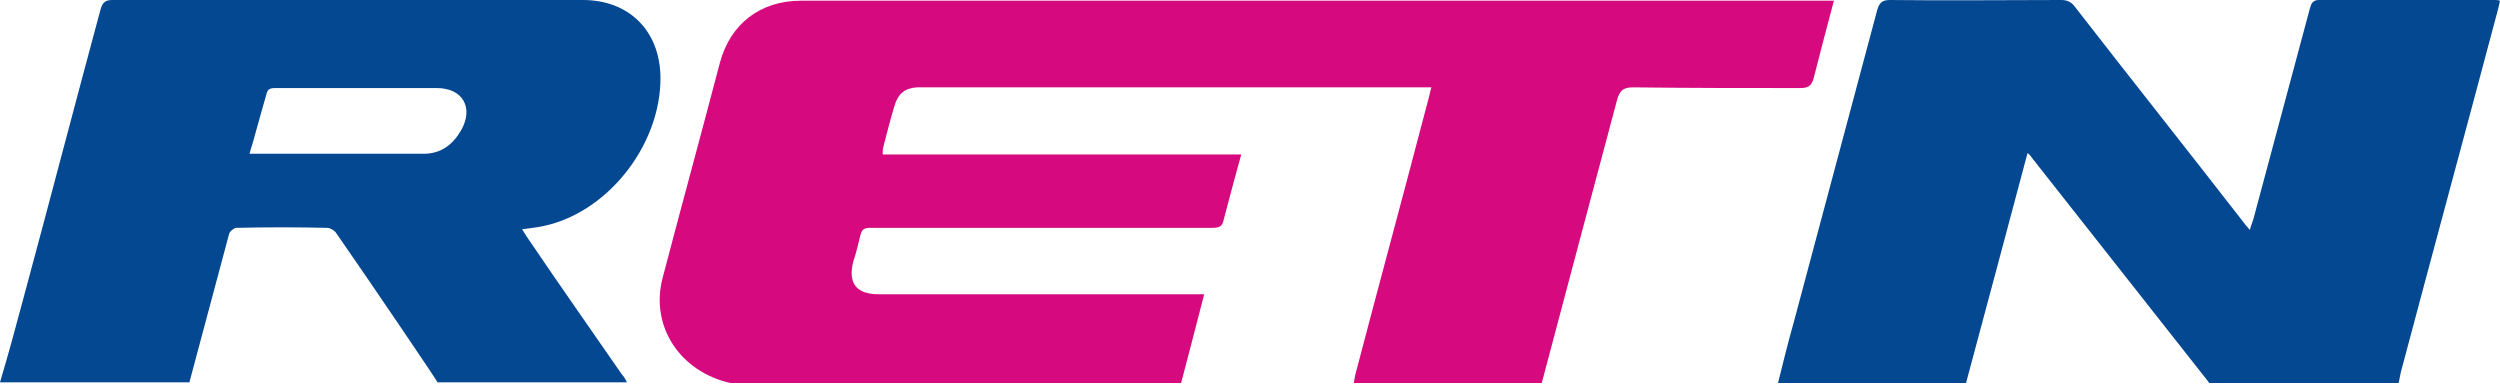
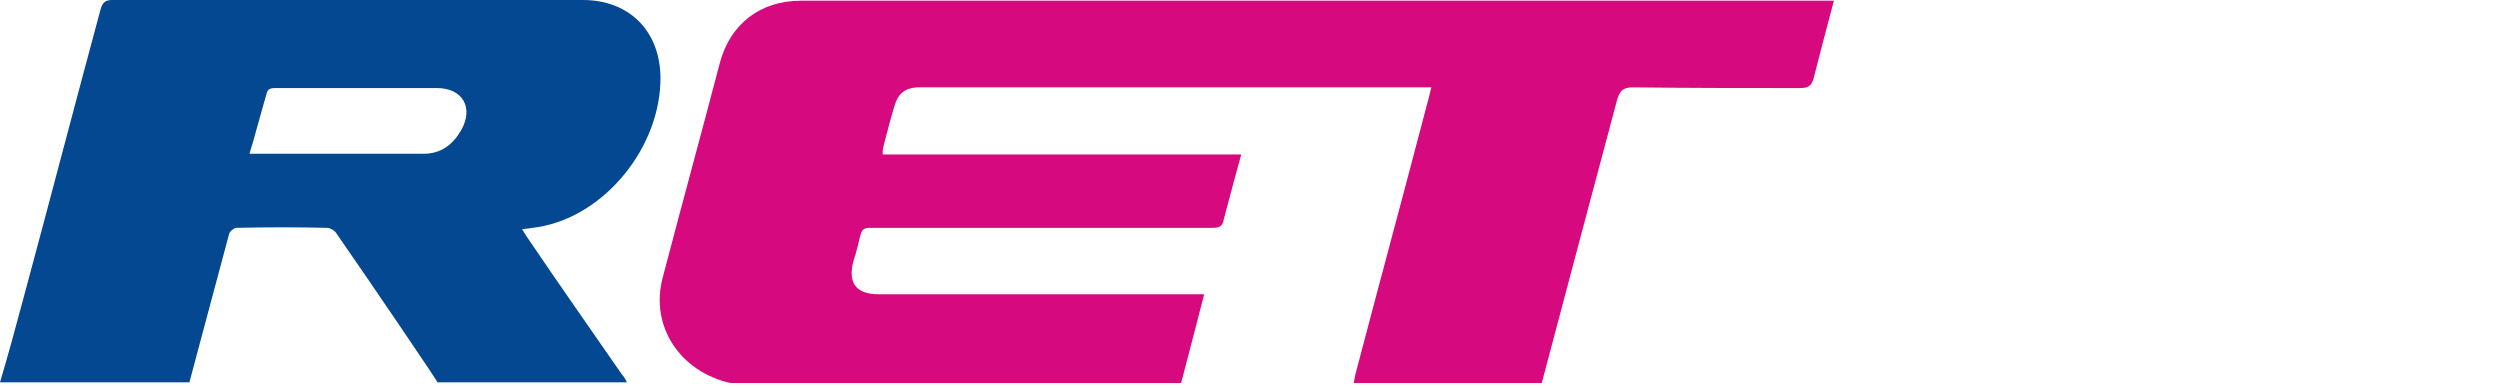
<svg xmlns="http://www.w3.org/2000/svg" width="200" height="31" viewBox="0 0 200 31" fill="none">
  <g clip-path="url(#clip0)">
    <path d="M42.27 19.122C42.102 18.898 41.99 18.675 41.767 18.339C42.27 18.284 42.605 18.228 42.997 18.172C48.365 17.333 52.894 11.742 52.838 6.15C52.782 2.46 50.322 0 46.631 0C34.107 0 21.582 0 9.002 0C8.443 0 8.219 0.168 8.051 0.727C5.983 8.387 3.97 16.103 1.901 23.763C1.286 26.055 0.671 28.348 0 30.584C5.032 30.584 10.12 30.584 15.152 30.584C16.215 26.614 17.277 22.645 18.339 18.675C18.395 18.507 18.731 18.228 18.898 18.228C21.303 18.172 23.763 18.172 26.167 18.228C26.391 18.228 26.67 18.395 26.838 18.563C29.522 22.421 34.946 30.416 35.001 30.584C40.034 30.584 45.122 30.584 50.154 30.584C50.042 30.361 49.93 30.137 49.762 29.969C47.246 26.335 44.73 22.756 42.27 19.122ZM36.902 10.4C36.231 11.574 35.281 12.301 33.883 12.301C29.466 12.301 25.049 12.301 20.632 12.301C20.52 12.301 20.408 12.301 20.296 12.301C20.129 12.301 20.017 12.301 19.961 12.301C20.073 11.854 20.24 11.406 20.352 10.959C20.688 9.729 21.023 8.555 21.359 7.38C21.471 7.045 21.806 7.045 22.085 7.045C24.881 7.045 27.733 7.045 30.528 7.045C31.982 7.045 33.492 7.045 34.946 7.045C37.014 7.045 37.909 8.611 36.902 10.4Z" fill="#054892" />
    <path d="M58.426 30.64C54.457 29.745 51.996 26.167 53.003 22.253C54.513 16.494 56.078 10.791 57.588 5.032C58.426 1.901 60.831 0.056 64.074 0.056C91.359 0.056 118.7 0.056 145.986 0.056C146.209 0.056 146.433 0.056 146.713 0.056C146.154 2.18 145.594 4.249 145.091 6.262C144.923 6.877 144.644 7.045 144.029 7.045C139.556 7.045 135.139 7.045 130.666 6.989C129.883 6.989 129.603 7.213 129.38 7.939C127.367 15.488 125.354 23.036 123.341 30.64C118.309 30.64 113.333 30.64 108.301 30.64C108.357 30.416 108.357 30.249 108.412 30.025C110.258 22.98 112.159 15.991 114.004 8.946C114.171 8.331 114.339 7.716 114.507 6.989C114.116 6.989 113.836 6.989 113.556 6.989C100.361 6.989 87.166 6.989 73.914 6.989C73.746 6.989 73.579 6.989 73.355 6.989C72.405 7.045 71.846 7.492 71.566 8.443C71.23 9.561 70.951 10.623 70.671 11.741C70.615 11.909 70.615 12.077 70.615 12.357C80.177 12.357 89.682 12.357 99.299 12.357C98.795 14.146 98.348 15.879 97.901 17.556C97.789 18.116 97.565 18.227 97.006 18.227C90.241 18.227 83.531 18.227 76.766 18.227C74.362 18.227 71.957 18.227 69.609 18.227C69.162 18.227 68.938 18.339 68.826 18.842C68.658 19.569 68.491 20.24 68.267 20.911C67.82 22.644 68.491 23.539 70.28 23.539C78.667 23.539 87.054 23.539 95.441 23.539C95.72 23.539 95.944 23.539 96.335 23.539C95.72 25.943 95.105 28.292 94.49 30.64C82.581 30.64 70.504 30.64 58.426 30.64Z" fill="#D6097F" />
-     <path d="M142.242 30.64C142.634 29.075 143.025 27.453 143.472 25.888C145.709 17.501 147.945 9.17 150.182 0.783C150.35 0.224 150.573 0 151.188 0C155.773 0.056 160.302 0 164.887 0C165.39 0 165.726 0.168 166.005 0.559C170.478 6.318 175.007 12.021 179.48 17.78C179.592 17.948 179.76 18.116 179.983 18.395C180.095 18.06 180.151 17.836 180.263 17.557C181.773 11.909 183.282 6.318 184.792 0.671C184.904 0.28 185.015 0 185.519 0C190.215 0 194.912 0 199.609 0C199.721 0 199.832 0 200 0.056C199.944 0.335 199.888 0.559 199.832 0.783C197.26 10.456 194.632 20.129 192.06 29.802C192.005 30.081 191.949 30.361 191.893 30.64C186.861 30.64 181.773 30.64 176.74 30.64C176.684 30.584 176.629 30.473 176.573 30.416C171.932 24.546 167.291 18.619 162.65 12.748C162.539 12.58 162.371 12.357 162.203 12.245C160.582 18.339 158.904 24.602 157.283 30.64C152.251 30.64 147.274 30.64 142.242 30.64Z" fill="#054892" />
  </g>
  <defs>
    <clipPath id="clip0">
      <rect width="200" height="30.64" fill="white" />
    </clipPath>
  </defs>
</svg>